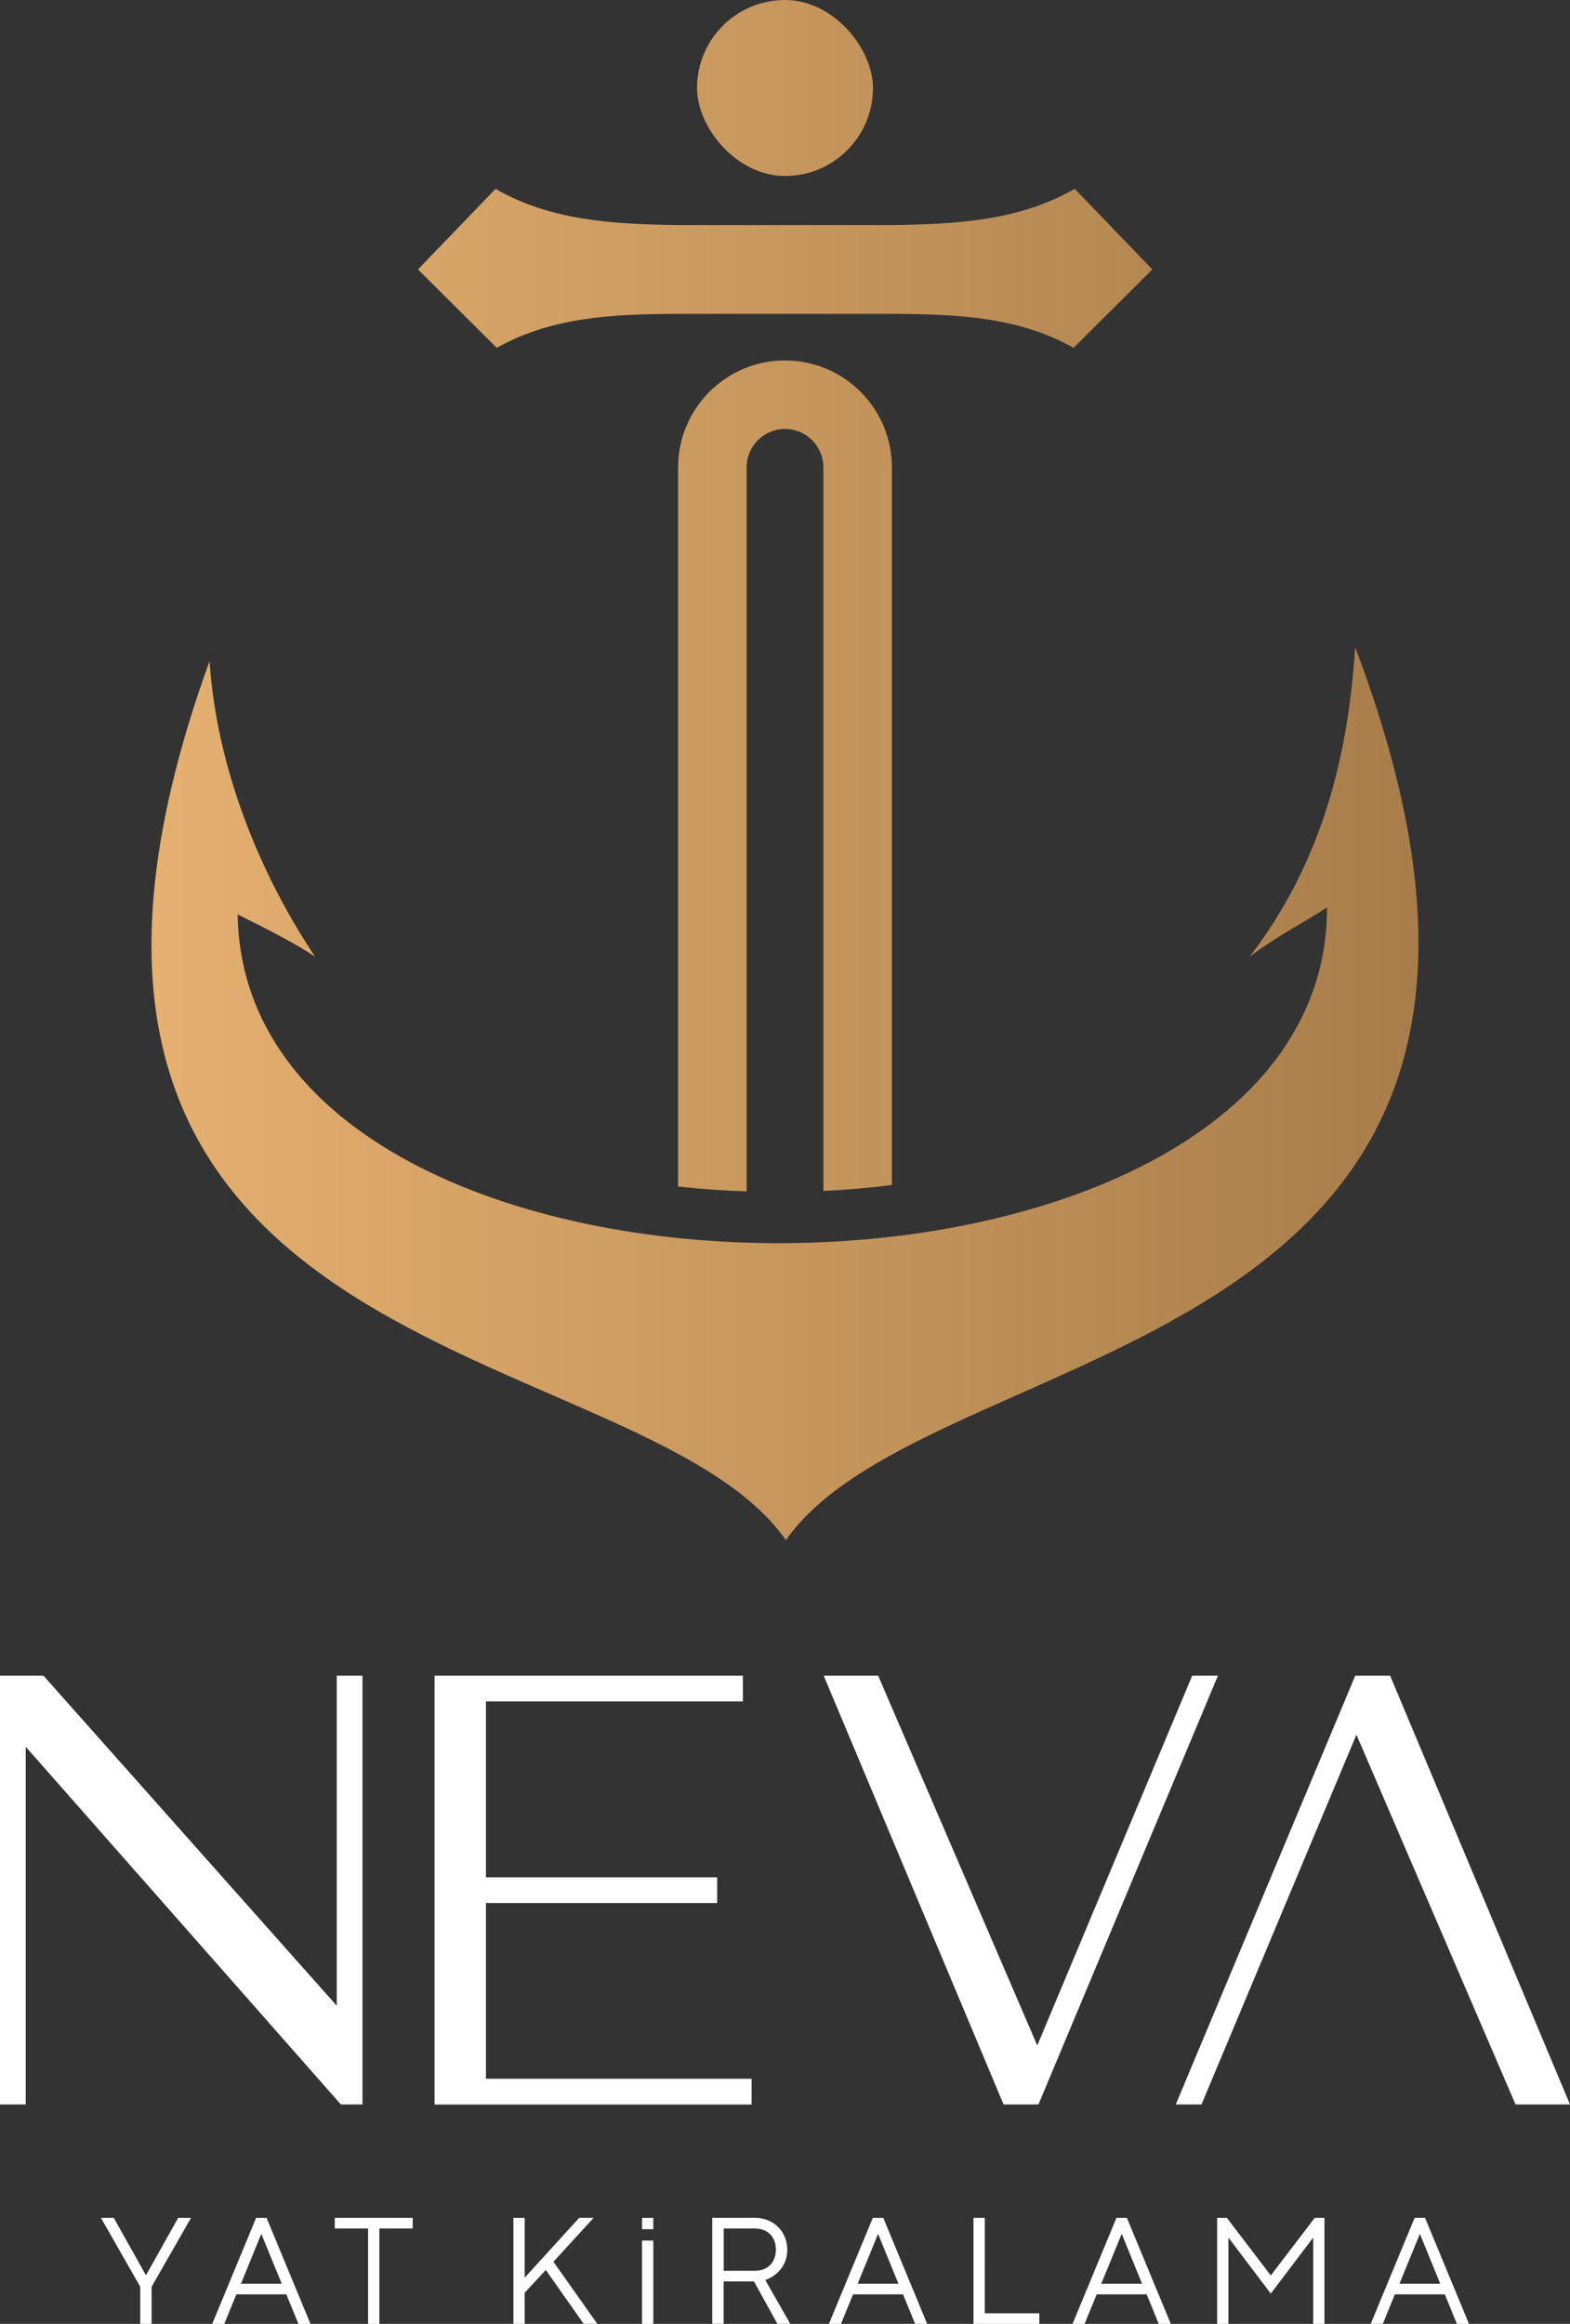
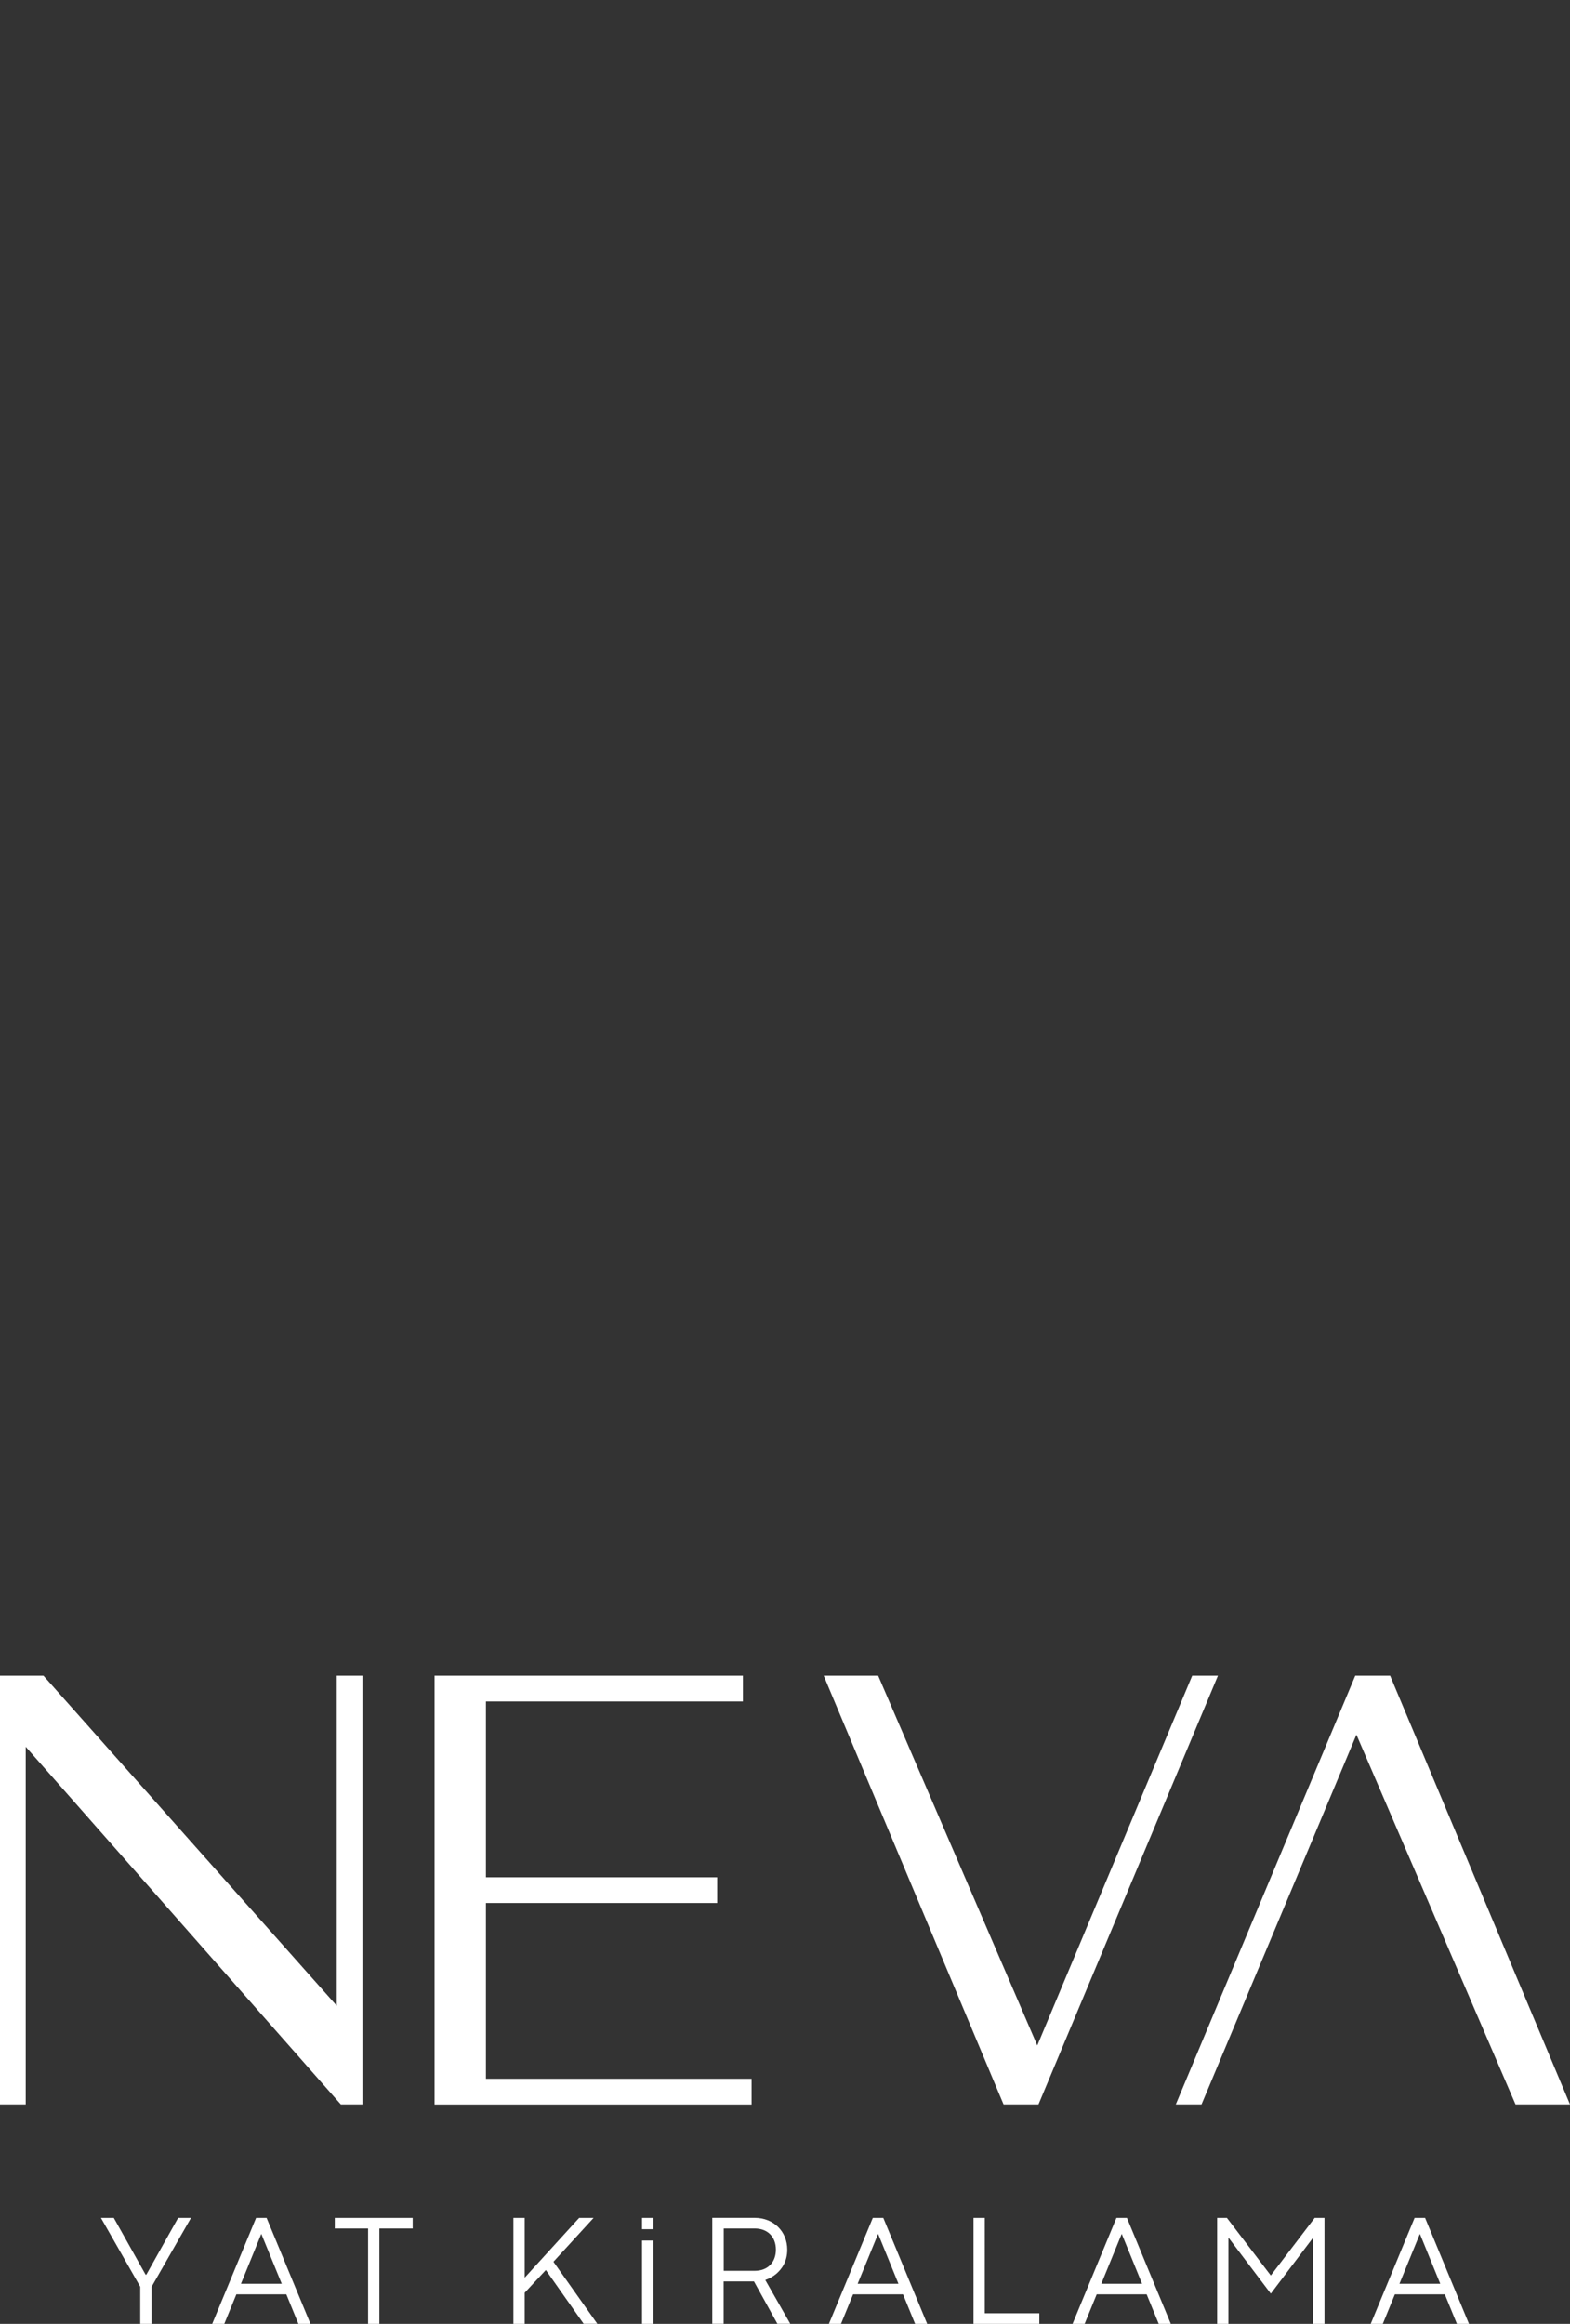
<svg xmlns="http://www.w3.org/2000/svg" id="Layer_2" data-name="Layer 2" viewBox="0 0 198.93 294.32">
  <rect x="0" y="0" width="198.93" height="294.32" fill="#333333" stroke="none" />
  <defs>
    <linearGradient id="linear-gradient" x1="19.19" y1="97.53" x2="179.74" y2="97.53" gradientUnits="userSpaceOnUse">
      <stop offset="0" stop-color="#e5b070" />
      <stop offset="1" stop-color="#a87d4a" />
    </linearGradient>
    <style>.cls-1{fill:url(#linear-gradient);stroke-width:0}</style>
  </defs>
  <g id="Layer_1-2" data-name="Layer 1">
-     <rect class="cls-1" x="88.32" width="22.29" height="22.29" rx="11.14" ry="11.14" />
-     <path class="cls-1" d="M99.47 45.65c-7.48 0-13.55 6.07-13.55 13.55v91.07c2.85.32 5.75.53 8.68.62V59.2c0-2.69 2.18-4.87 4.87-4.87s4.86 2.18 4.86 4.87v91.63c2.94-.14 5.83-.39 8.68-.74V59.2c0-7.48-6.07-13.55-13.54-13.55m36.69-21.73c-6.99 4.03-14.88 4.46-22.92 4.58H85.71c-8.05-.12-15.93-.55-22.92-4.58l-9.83 10.2 9.97 9.92.08-.03c6.95-3.89 14.76-4.22 22.71-4.26h27.53c7.95.04 15.76.37 22.71 4.26l.08.03 9.97-9.92-9.83-10.2Z" />
-     <path class="cls-1" d="M99.58 195.06C80.88 168.34-6.4 174.58 26.55 83.74c.89 13.36 6.23 26.72 13.36 37.41-2.67-1.78-6.23-3.56-9.8-5.34.89 56.11 138.04 55.22 138.04-.89-2.67 1.78-6.23 3.56-9.8 6.23 8.91-11.58 12.47-24.94 13.36-39.19 34.73 91.73-53.44 86.39-72.14 113.11Z" />
    <path d="m22.57 280.9-4.03 7.19h-.09l-4.03-7.19h-1.63l4.98 8.72v4.7h1.44v-4.7l4.99-8.72zm11.22 0h-1.34l-5.56 13.42h1.53l1.53-3.74h6.33l1.53 3.74h1.53l-5.56-13.42Zm-3.26 8.34 2.58-6.32 2.59 6.32h-5.18Zm11.89-8.34v1.34h4.22v12.08h1.43v-12.08h4.22v-1.34zm27.7 5.56 5.09-5.56h-1.83l-6.9 7.57v-7.57h-1.43v13.42h1.43v-3.94l2.68-2.88 4.79 6.81h1.73l-5.56-7.86Zm11.23 7.86h1.43v-10.55h-1.43zm0-13.42v1.43h1.43v-1.43zm15.62 7.86c.52-.18.98-.44 1.38-.77.69-.6 1.4-1.53 1.4-3.07 0-2.3-1.73-4.03-4.13-4.03h-5.37v13.42h1.44v-5.37h3.84l2.97 5.37h1.63l-3.17-5.56Zm-5.27-1.15v-5.37h3.93c1.63 0 2.68 1.06 2.68 2.68s-1.05 2.68-2.68 2.68H91.7Zm20.23-6.71h-1.34l-5.56 13.42h1.53l1.53-3.74h6.33l1.53 3.74h1.53l-5.56-13.42Zm-3.26 8.34 2.59-6.32 2.58 6.32h-5.18Zm16.11 3.74V280.9h-1.43v13.42h8.34v-1.34h-6.9Zm18.02-12.08h-1.34l-5.56 13.42h1.53l1.53-3.74h6.33l1.53 3.74h1.53l-5.56-13.42Zm-3.26 8.34 2.59-6.32 2.58 6.32h-5.18Zm27.04-8.34-5.56 7.29-5.56-7.29h-1.24v13.42h1.43v-10.93l5.37 7.1 5.37-7.1v10.93h1.43V280.9zm14 0h-1.34l-5.56 13.42h1.53l1.53-3.74h6.33l1.53 3.74h1.53l-5.56-13.42Zm-3.26 8.34 2.59-6.32 2.58 6.32h-5.18ZM43.19 266.53l-39.93-45.3v45.3H0v-54.3h5.51l37.16 41.8v-41.8h3.26v54.3H43.2Zm11.87 0v-54.3h39.07v3.26H61.57v22.27h29.3v3.26h-29.3v22.26h33.66v3.26H55.06Zm72.1 0-22.79-54.3h6.9l20.16 46.83 19.63-46.83h3.26l-22.74 54.3h-4.41Zm48.98-54.3 22.79 54.3h-6.9l-20.16-46.83-19.63 46.83h-3.26l22.74-54.3h4.41Z" style="stroke-width:0;fill:#fff" />
  </g>
</svg>